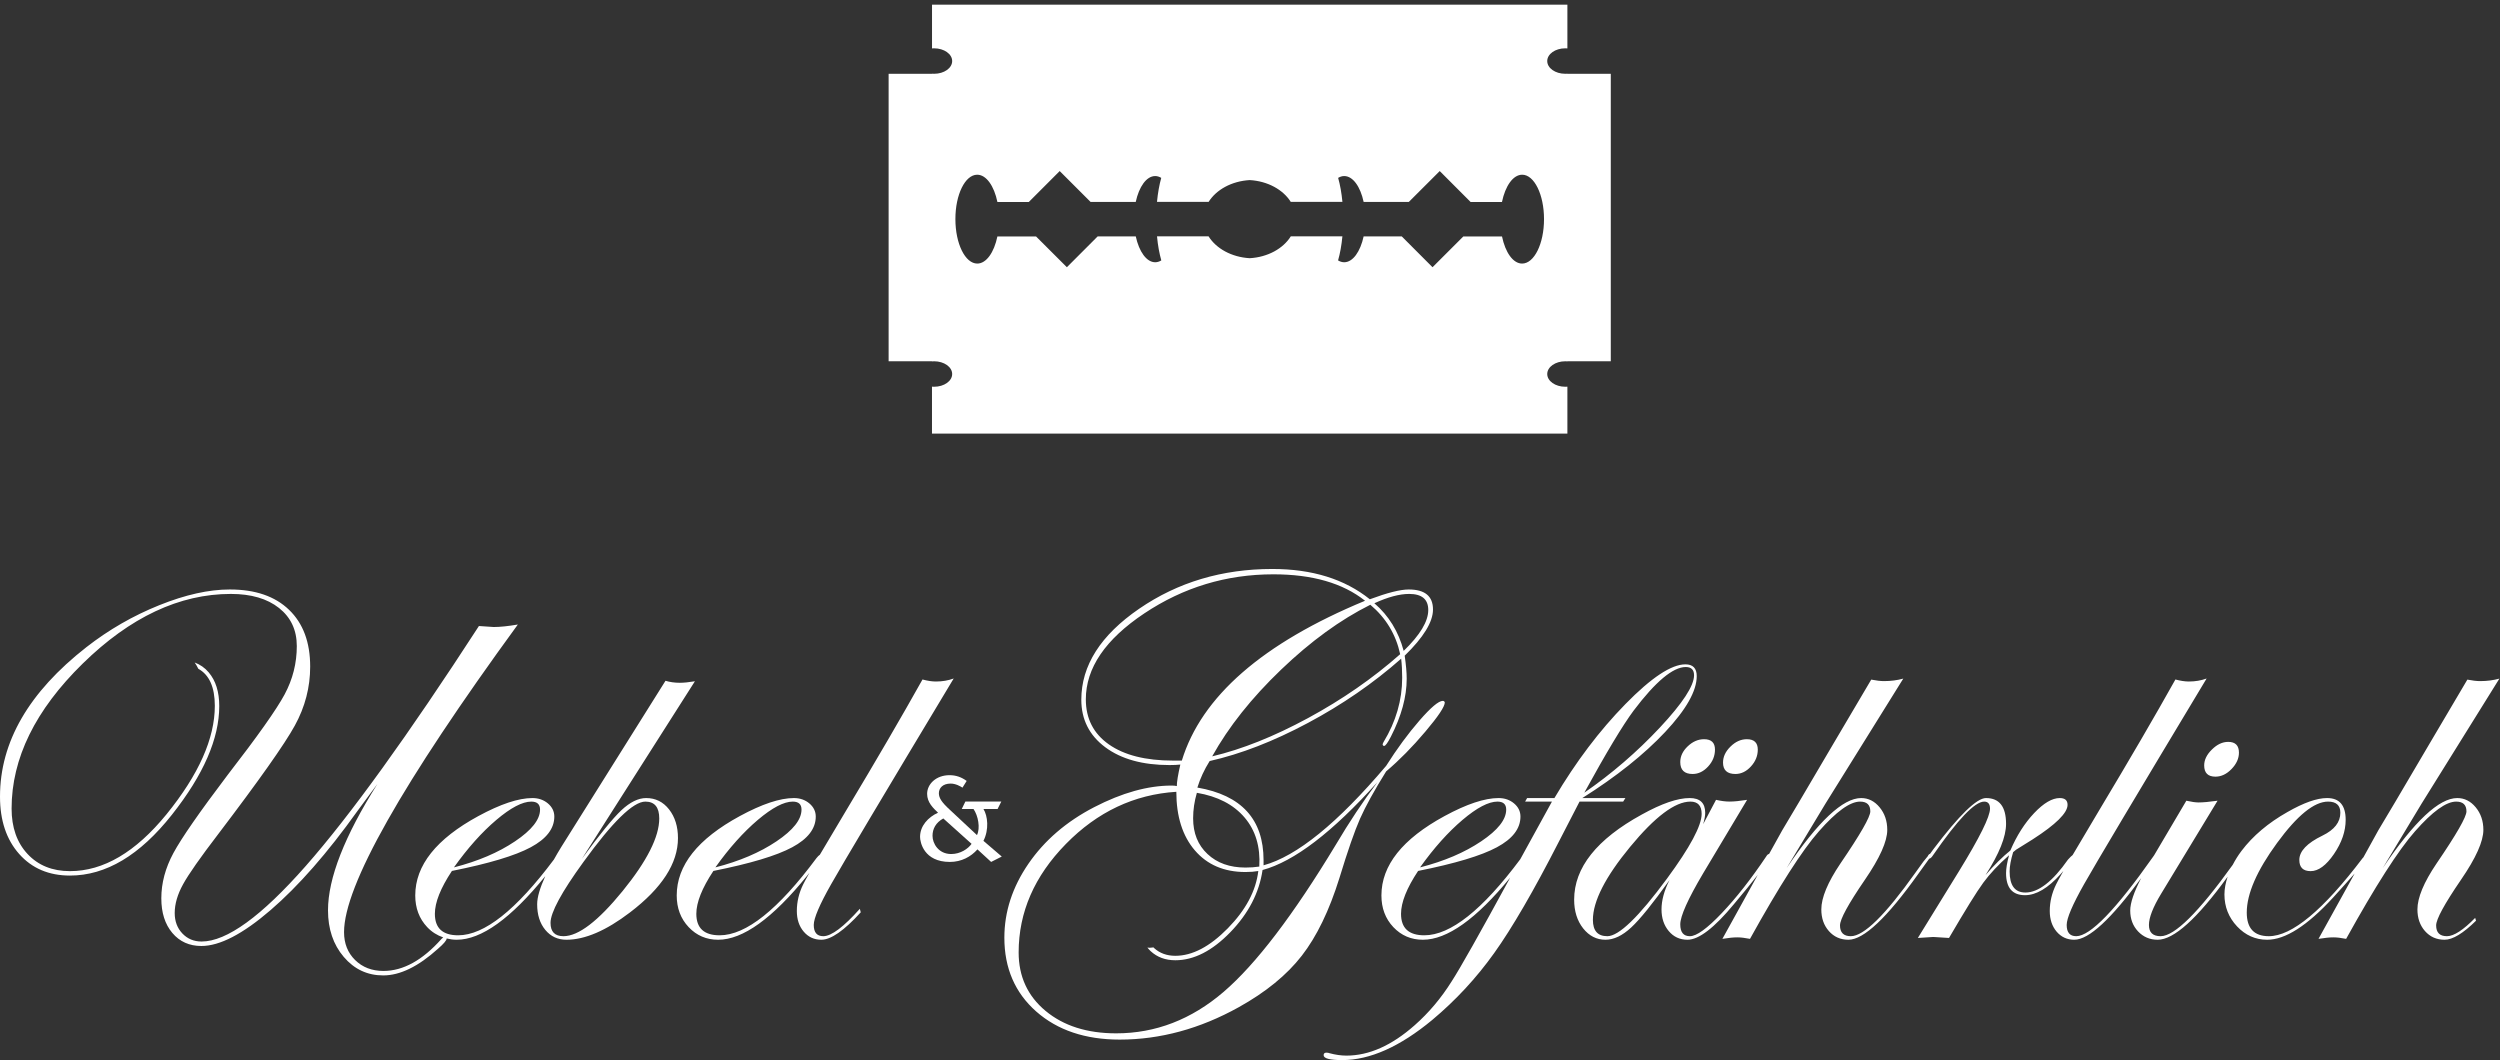
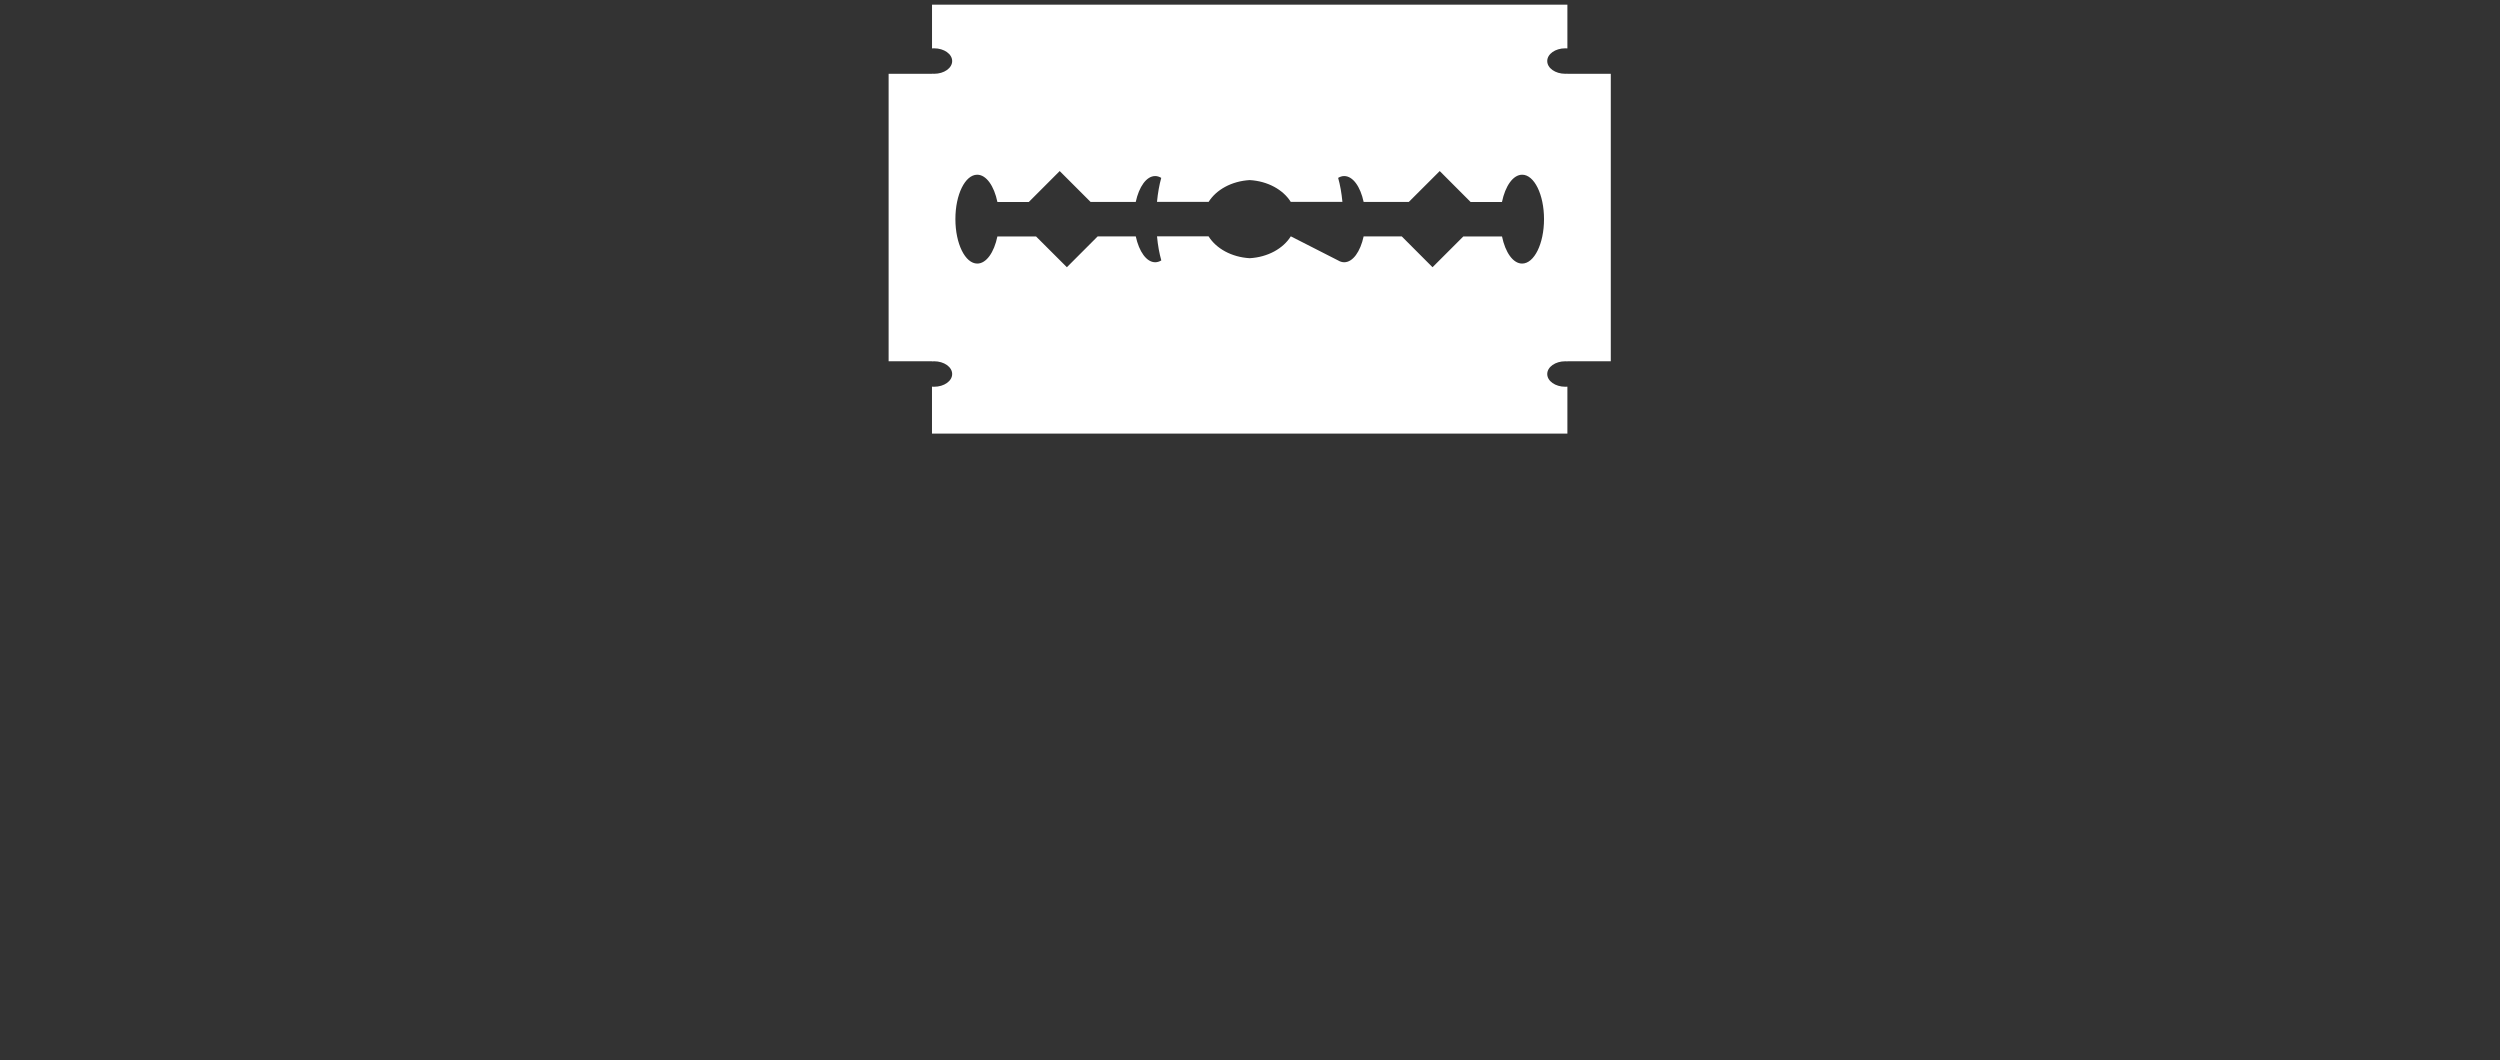
<svg xmlns="http://www.w3.org/2000/svg" xmlns:ns1="http://www.bohemiancoding.com/sketch/ns" width="441px" height="187px" viewBox="0 0 441 187" version="1.1">
  <rect x="0" y="0" width="441" height="187" fill="#333333" stroke="none" />
  <title>Fill 1 + Fill 3 + Fill 6</title>
  <desc>Created with Sketch.</desc>
  <defs />
  <g id="Page-1" stroke="none" stroke-width="1" fill="none" fill-rule="evenodd" ns1:type="MSPage">
    <g id="Artboard-1" ns1:type="MSArtboardGroup" transform="translate(-154, -68)" fill="#FFFFFF">
      <g id="Fill-1-+-Fill-3-+-Fill-6" ns1:type="MSLayerGroup" transform="translate(154, 68)">
-         <path d="M268.503,46.494 C266.901,46.494 265.536,44.523 264.955,41.711 L258.134,41.707 L252.697,47.139 L247.269,41.7 L240.546,41.697 C239.966,44.381 238.649,46.262 237.113,46.262 C236.734,46.26 236.377,46.144 236.036,45.937 C236.386,44.719 236.647,43.277 236.8,41.694 L227.7,41.687 C226.358,43.842 223.647,45.364 220.449,45.547 C217.254,45.364 214.533,43.842 213.19,41.687 L204.098,41.694 C204.242,43.277 204.509,44.719 204.855,45.937 C204.516,46.144 204.154,46.26 203.781,46.262 C202.245,46.262 200.93,44.381 200.35,41.697 L193.629,41.7 L188.196,47.139 L182.755,41.707 L175.94,41.711 C175.357,44.523 173.989,46.494 172.393,46.494 C170.262,46.496 168.532,42.988 168.532,38.658 C168.525,34.33 170.25,30.822 172.381,30.82 C173.983,30.82 175.361,32.806 175.944,35.634 L181.481,35.631 L186.931,30.175 L192.381,35.623 L200.345,35.619 C200.926,32.933 202.238,31.056 203.773,31.056 C204.146,31.055 204.504,31.172 204.844,31.377 C204.504,32.594 204.242,34.035 204.094,35.615 L213.202,35.611 C214.547,33.464 217.26,31.949 220.449,31.767 C223.633,31.949 226.345,33.464 227.69,35.611 L236.803,35.615 C236.653,34.035 236.393,32.594 236.048,31.377 C236.386,31.172 236.75,31.055 237.121,31.056 C238.657,31.056 239.973,32.933 240.546,35.619 L248.512,35.623 L253.969,30.175 L259.415,35.631 L264.946,35.634 C265.533,32.806 266.905,30.82 268.515,30.82 C270.644,30.822 272.367,34.33 272.365,38.658 C272.365,42.988 270.634,46.496 268.503,46.494 L268.503,46.494 Z M276.488,13.015 L276.488,12.999 C276.367,13.01 276.24,13.015 276.115,13.015 C274.354,13.015 272.933,12.012 272.933,10.769 C272.933,9.53 274.354,8.523 276.115,8.523 C276.24,8.523 276.367,8.531 276.488,8.541 L276.488,0.827 L164.408,0.827 L164.408,8.541 C164.528,8.531 164.652,8.523 164.779,8.523 C166.537,8.523 167.963,9.53 167.963,10.769 C167.963,12.012 166.537,13.015 164.779,13.015 C164.652,13.015 164.528,13.01 164.408,12.999 L164.408,13.015 L156.753,13.015 L156.753,63.73 L164.402,63.73 L164.402,63.75 C164.528,63.738 164.652,63.73 164.779,63.73 C166.537,63.73 167.963,64.737 167.963,65.978 C167.963,67.219 166.537,68.223 164.779,68.223 C164.652,68.223 164.528,68.217 164.402,68.206 L164.402,76.486 L276.488,76.486 L276.488,68.206 C276.367,68.217 276.24,68.223 276.115,68.223 C274.354,68.223 272.933,67.219 272.933,65.978 C272.933,64.737 274.354,63.73 276.115,63.73 C276.24,63.73 276.367,63.738 276.488,63.75 L276.488,63.73 L284.143,63.73 L284.143,13.015 L276.488,13.015 Z" id="Fill-1" ns1:type="MSShapeGroup" />
-         <path d="M215.86,174.957 C210.17,179.842 203.849,182.281 196.892,182.281 C191.762,182.281 187.611,180.96 184.441,178.324 C181.271,175.692 179.689,172.248 179.689,168.005 C179.689,160.916 182.468,154.545 188.023,148.876 C193.579,143.21 200.072,140.141 207.505,139.673 C207.505,144.02 208.595,147.472 210.775,150.011 C212.959,152.55 215.932,153.825 219.707,153.825 C220.562,153.825 221.315,153.764 221.964,153.647 C221.548,157.145 219.757,160.518 216.589,163.749 C213.42,166.981 210.334,168.603 207.328,168.603 C205.825,168.603 204.569,168.143 203.568,167.225 C203.53,167.191 203.504,167.155 203.468,167.117 C203.246,167.134 203.03,167.187 202.798,167.187 C202.657,167.187 202.529,167.155 202.398,167.15 C202.576,167.364 202.755,167.58 202.97,167.781 C204.132,168.855 205.588,169.389 207.328,169.389 C210.601,169.389 213.833,167.736 217.031,164.442 C220.229,161.143 222.126,157.486 222.713,153.47 C228.285,151.966 235.037,146.806 242.966,137.993 C240.4,141.414 237.971,145.067 235.671,148.959 C228.155,161.408 221.548,170.069 215.86,174.957 L215.86,174.957 Z M206.929,134.169 C202.095,134.169 198.321,133.217 195.607,131.313 C192.895,129.41 191.541,126.759 191.541,123.363 C191.541,117.842 194.978,112.787 201.865,108.196 C208.748,103.605 216.335,101.31 224.615,101.31 C231.484,101.31 236.881,102.861 240.795,105.975 C222.701,113.471 211.926,122.872 208.476,134.169 L206.929,134.169 Z M241.726,106.68 C244.467,108.984 246.224,111.891 246.992,115.398 C242.185,119.648 236.766,123.403 230.739,126.669 C224.711,129.931 219.076,132.181 213.83,133.42 C216.718,128.227 220.771,123.123 225.985,118.126 C231.205,113.121 236.451,109.31 241.726,106.68 L241.726,106.68 Z M248.582,104.769 C250.823,104.769 251.945,105.719 251.945,107.609 C251.945,109.616 250.498,112.014 247.609,114.818 C246.696,111.394 244.971,108.596 242.438,106.415 C244.824,105.318 246.871,104.769 248.582,104.769 L248.582,104.769 Z M219.531,144.194 C221.479,146.473 222.345,149.361 222.141,152.863 C221.376,152.978 220.562,153.037 219.707,153.037 C216.936,153.037 214.702,152.242 213.007,150.654 C211.31,149.068 210.467,146.968 210.467,144.347 C210.467,142.848 210.689,141.351 211.129,139.852 C214.789,140.471 217.586,141.916 219.531,144.194 L219.531,144.194 Z M239.913,144.412 C240.889,142.216 242.422,139.439 244.515,136.075 C246.848,134.096 249.15,131.761 251.431,129.056 C253.714,126.36 254.862,124.638 254.862,123.903 C254.801,123.727 254.687,123.635 254.508,123.635 C253.774,123.635 252.403,124.791 250.394,127.1 C248.391,129.41 246.427,132.074 244.515,135.096 C235.964,145.192 228.758,151.042 222.892,152.64 L222.892,151.746 C222.892,144.536 219,140.268 211.216,138.927 C211.72,137.307 212.441,135.752 213.385,134.248 C218.87,133.01 224.636,130.776 230.696,127.54 C236.753,124.311 242.243,120.531 247.165,116.191 C247.288,117.224 247.344,118.346 247.344,119.557 C247.344,123.503 246.249,127.276 244.073,130.873 C243.985,131.02 243.923,131.17 243.894,131.313 C243.923,131.491 244.015,131.582 244.161,131.582 C244.394,131.582 244.791,131.037 245.353,129.942 C247.213,126.317 248.142,122.912 248.142,119.73 C248.142,118.64 248.022,117.282 247.787,115.663 C251.12,112.42 252.78,109.705 252.78,107.518 C252.78,105.162 251.354,103.984 248.491,103.984 C247.017,103.984 244.735,104.559 241.638,105.711 C237.188,102.144 231.458,100.368 224.439,100.368 C215.596,100.368 207.77,102.701 200.961,107.374 C194.149,112.047 190.744,117.398 190.744,123.426 C190.744,126.912 192.152,129.712 194.964,131.809 C197.781,133.906 201.563,134.958 206.312,134.958 C207.047,134.958 207.682,134.926 208.21,134.868 C207.797,136.676 207.591,137.942 207.591,138.662 C207.328,138.599 207.016,138.575 206.664,138.575 C202.476,138.575 197.926,139.844 193.019,142.382 C188.111,144.92 184.244,148.247 181.414,152.364 C178.586,156.483 177.169,160.831 177.169,165.404 C177.169,170.774 179.041,175.114 182.785,178.425 C186.53,181.726 191.439,183.384 197.51,183.384 C204.675,183.384 211.675,181.475 218.514,177.673 C223.291,175.016 226.993,171.993 229.631,168.595 C232.272,165.202 234.491,160.619 236.289,154.837 C237.736,150.085 238.942,146.614 239.913,144.412 L239.913,144.412 Z M109.819,157.193 C105.5,162.494 102.028,165.144 99.396,165.144 C97.871,165.144 97.113,164.362 97.113,162.796 C97.113,160.966 99.046,157.391 102.905,152.074 C108.055,144.961 111.696,141.403 113.835,141.403 C115.47,141.403 116.292,142.39 116.292,144.372 C116.292,147.62 114.132,151.892 109.819,157.193 L109.819,157.193 Z M87.558,144.631 C90.104,142.476 92.159,141.403 93.72,141.403 C94.746,141.403 95.265,141.869 95.265,142.811 C95.265,144.57 93.792,146.436 90.848,148.412 C87.905,150.394 84.313,151.921 80.075,153.006 C82.518,149.575 85.011,146.79 87.558,144.631 L87.558,144.631 Z M118.026,142.781 C116.979,141.443 115.631,140.777 113.981,140.777 C112.594,140.777 111.136,141.497 109.599,142.937 C108.07,144.387 105.755,147.236 102.656,151.479 L122.583,120.176 C121.506,120.353 120.62,120.443 119.922,120.443 C119.019,120.443 118.179,120.324 117.394,120.09 L99.015,149.396 C98.518,150.187 98.118,150.903 97.709,151.621 C91.056,160.52 85.424,164.987 80.821,164.987 C78.081,164.987 76.712,163.723 76.712,161.201 C76.712,159.179 77.714,156.661 79.72,153.634 C86.211,152.338 90.847,150.95 93.619,149.461 C96.392,147.974 97.782,146.163 97.782,144.042 C97.782,143.133 97.401,142.357 96.648,141.721 C95.893,141.091 94.985,140.777 93.921,140.777 C91.466,140.777 88.286,141.836 84.386,143.953 C76.963,147.987 73.25,152.652 73.25,157.956 C73.25,160.19 73.953,162.054 75.356,163.543 C76.177,164.415 77.129,164.995 78.183,165.358 C78.087,165.429 77.993,165.507 77.878,165.627 C74.534,169.389 71.122,171.275 67.634,171.275 C65.609,171.275 63.947,170.631 62.645,169.355 C61.34,168.072 60.69,166.432 60.69,164.431 C60.69,156.276 70.908,138.191 91.349,110.164 C89.633,110.458 88.216,110.605 87.093,110.605 C86.914,110.605 86.043,110.549 84.481,110.43 C71.955,129.75 61.775,143.855 53.947,152.747 C46.12,161.644 39.991,166.085 35.557,166.085 C34.195,166.085 33.068,165.609 32.167,164.662 C31.267,163.712 30.818,162.511 30.818,161.058 C30.818,159.464 31.309,157.775 32.291,155.992 C33.273,154.204 35.342,151.254 38.504,147.121 C45.695,137.658 50.199,131.288 52.004,127.997 C53.812,124.713 54.716,121.24 54.716,117.582 C54.716,113.3 53.474,109.963 50.99,107.572 C48.511,105.178 45.026,103.984 40.539,103.984 C36.844,103.984 32.696,104.905 28.089,106.76 C23.478,108.613 19.196,111.077 15.242,114.16 C5.081,122.099 -0,130.884 -0,140.523 C-0,144.727 1.127,148.098 3.383,150.642 C5.639,153.182 8.625,154.451 12.343,154.451 C18.677,154.451 24.673,150.873 30.326,143.719 C35.894,136.681 38.677,130.29 38.677,124.543 C38.677,122.05 38.057,120.068 36.814,118.605 C36.127,117.789 35.292,117.224 34.342,116.865 C34.587,117.207 34.786,117.588 34.984,117.973 C36.906,119.035 37.894,121.195 37.894,124.51 C37.894,130.273 35.048,136.654 29.363,143.653 C23.915,150.329 18.24,153.668 12.349,153.668 C9.239,153.668 6.744,152.66 4.863,150.646 C2.983,148.632 2.045,145.955 2.045,142.633 C2.045,133.778 6.226,125.253 14.587,117.06 C22.95,108.869 31.662,104.769 40.722,104.769 C44.304,104.769 47.137,105.599 49.224,107.254 C51.312,108.915 52.356,111.15 52.356,113.967 C52.356,116.978 51.643,119.812 50.211,122.484 C48.784,125.151 45.425,129.894 40.155,136.702 C35.202,143.244 32.014,147.839 30.59,150.476 C29.167,153.113 28.457,155.776 28.457,158.459 C28.457,161.004 29.104,163.034 30.399,164.57 C31.692,166.103 33.4,166.873 35.521,166.873 C38.76,166.873 42.826,164.77 47.725,160.547 C52.627,156.331 57.746,150.494 63.078,143.029 L65.197,140.156 C65.789,139.359 66.246,138.74 66.572,138.299 C60.764,147.504 57.86,154.934 57.86,160.583 C57.86,163.882 58.784,166.618 60.635,168.793 C62.489,170.974 64.809,172.064 67.604,172.064 C70.571,172.064 73.788,170.493 77.254,167.368 C78.274,166.486 78.787,165.879 78.795,165.545 C79.357,165.686 79.94,165.771 80.557,165.771 C84.905,165.771 90.119,162.027 96.191,154.555 C95.266,156.571 94.755,158.246 94.755,159.506 C94.755,161.362 95.23,162.869 96.186,164.029 C97.14,165.186 98.384,165.771 99.917,165.771 C103.181,165.771 106.917,164.166 111.122,160.959 C116.771,156.661 119.594,152.285 119.594,147.839 C119.594,145.809 119.072,144.123 118.026,142.781 L118.026,142.781 Z M133.679,144.631 C136.228,142.476 138.279,141.403 139.842,141.403 C140.869,141.403 141.386,141.869 141.386,142.811 C141.386,144.57 139.914,146.436 136.972,148.412 C134.025,150.394 130.433,151.921 126.194,153.006 C128.638,149.575 131.136,146.79 133.679,144.631 L133.679,144.631 Z M168.232,119.686 C167.279,120.039 166.232,120.219 165.103,120.219 C164.416,120.219 163.623,120.102 162.729,119.861 C159.094,126.36 154.62,134.033 149.316,142.879 C147.389,146.088 145.837,148.701 144.619,150.78 C144.447,150.895 144.261,151.064 144.037,151.355 C137.291,160.441 131.595,164.987 126.944,164.987 C124.201,164.987 122.832,163.723 122.832,161.201 C122.832,159.179 123.837,156.661 125.842,153.634 C132.336,152.338 136.972,150.95 139.74,149.461 C142.515,147.974 143.9,146.163 143.9,144.042 C143.9,143.133 143.521,142.357 142.771,141.721 C142.015,141.091 141.106,140.777 140.046,140.777 C137.588,140.777 134.408,141.836 130.509,143.953 C123.081,147.987 119.373,152.652 119.373,157.956 C119.373,160.19 120.073,162.054 121.477,163.543 C122.876,165.024 124.613,165.771 126.678,165.771 C131.047,165.771 136.291,161.999 142.402,154.451 L142.782,153.978 C142.275,154.877 141.895,155.571 141.681,156.006 C140.932,157.519 140.562,159.085 140.562,160.702 C140.562,162.172 140.963,163.386 141.772,164.339 C142.58,165.292 143.616,165.771 144.884,165.771 C146.589,165.771 148.912,164.146 151.836,160.936 C151.777,160.731 151.718,160.523 151.675,160.314 C148.834,163.497 146.668,165.144 145.226,165.144 C144.107,165.144 143.547,164.479 143.547,163.158 C143.547,161.982 144.57,159.584 146.618,155.966 C148.664,152.343 155.869,140.251 168.232,119.686 L168.232,119.686 Z M257.989,144.631 C260.529,142.476 262.588,141.403 264.145,141.403 C265.177,141.403 265.693,141.869 265.693,142.811 C265.693,144.57 264.221,146.436 261.278,148.412 C258.334,150.394 254.744,151.921 250.502,153.006 C252.948,149.575 255.443,146.79 257.989,144.631 L257.989,144.631 Z M288.172,125.35 C292.048,120.221 295.117,117.662 297.369,117.662 C298.341,117.662 298.831,118.148 298.831,119.114 C298.831,120.973 296.818,124.048 292.793,128.35 C288.767,132.647 284.327,136.473 279.472,139.829 C283.347,132.766 286.248,127.936 288.172,125.35 L288.172,125.35 Z M286.326,141.403 L286.722,140.777 L279.122,140.777 C285.14,136.977 290.006,133.093 293.725,129.135 C297.441,125.175 299.304,121.889 299.304,119.265 C299.304,117.885 298.633,117.191 297.306,117.191 C294.83,117.191 291.304,119.523 286.73,124.193 C282.156,128.862 277.979,134.385 274.2,140.777 L269.385,140.777 L269.031,141.403 L273.763,141.403 L268.17,151.578 C261.504,160.513 255.864,164.987 251.251,164.987 C248.508,164.987 247.142,163.723 247.142,161.201 C247.142,159.179 248.147,156.661 250.153,153.634 C256.643,152.338 261.275,150.95 264.046,149.461 C266.818,147.974 268.208,146.163 268.208,144.042 C268.208,143.133 267.833,142.357 267.077,141.721 C266.324,141.091 265.415,140.777 264.346,140.777 C261.898,140.777 258.716,141.836 254.818,143.953 C247.394,147.987 243.682,152.652 243.682,157.956 C243.682,160.19 244.381,162.054 245.783,163.543 C247.189,165.024 248.921,165.771 250.992,165.771 C255.28,165.771 260.421,162.109 266.397,154.815 C261.002,164.719 257.546,170.849 256.059,173.136 C254.204,176.093 252.031,178.66 249.55,180.85 C245.511,184.424 241.5,186.211 237.511,186.211 C236.572,186.211 235.569,186.065 234.506,185.78 C234.388,185.724 234.214,185.688 233.973,185.688 C233.651,185.688 233.488,185.841 233.488,186.133 C233.488,186.711 234.58,187 236.758,187 C241.664,187 246.958,184.634 252.65,179.915 C256.781,176.46 260.428,172.53 263.578,168.117 C266.735,163.704 270.548,157.145 275,148.44 L278.631,141.403 L286.326,141.403 Z M390.804,137.003 C391.829,137.003 392.778,136.552 393.648,135.652 C394.512,134.76 394.949,133.796 394.949,132.766 C394.949,131.503 394.318,130.867 393.054,130.867 C392.049,130.867 391.092,131.313 390.184,132.214 C389.267,133.109 388.818,134.043 388.818,135.017 C388.818,136.339 389.474,137.003 390.804,137.003 L390.804,137.003 Z M306.131,136.531 C307.141,136.531 308.062,136.085 308.861,135.206 C309.669,134.328 310.074,133.335 310.074,132.23 C310.074,131.009 309.427,130.397 308.144,130.397 C307.101,130.397 306.133,130.831 305.263,131.693 C304.375,132.56 303.941,133.501 303.941,134.518 C303.941,135.854 304.67,136.531 306.131,136.531 L306.131,136.531 Z M296.399,134.427 C296.399,135.827 297.123,136.531 298.583,136.531 C299.596,136.531 300.512,136.085 301.318,135.206 C302.122,134.328 302.522,133.335 302.522,132.23 C302.522,131.009 301.882,130.397 300.598,130.397 C299.558,130.397 298.589,130.814 297.711,131.652 C296.832,132.486 296.399,133.411 296.399,134.427 L296.399,134.427 Z M294.048,154.997 C289.062,161.764 285.558,165.144 283.538,165.144 C281.837,165.144 280.988,164.187 280.988,162.268 C280.988,158.989 283.178,154.692 287.56,149.379 C291.945,144.061 295.489,141.403 298.186,141.403 C299.505,141.403 300.17,142.126 300.17,143.569 C300.17,145.639 298.131,149.453 294.048,154.997 L294.048,154.997 Z M438.066,146.391 C438.066,144.83 437.617,143.501 436.716,142.41 C435.819,141.322 434.729,140.777 433.465,140.777 C430.242,140.777 425.865,144.893 420.318,153.127 C424.714,145.84 427,142.048 427.177,141.749 C433.255,131.961 437.828,124.613 440.897,119.705 C439.825,120.002 438.7,120.146 437.51,120.146 C436.881,120.146 436.127,120.059 435.243,119.883 L428.52,131.271 C423.506,139.805 420.518,144.867 419.545,146.452 C418.504,148.318 417.631,149.886 416.904,151.233 C416.858,151.285 416.827,151.302 416.783,151.355 C409.819,160.549 404.296,165.144 400.221,165.144 C397.624,165.144 396.328,163.752 396.328,160.978 C396.328,157.671 398.103,153.586 401.666,148.71 C405.226,143.839 408.224,141.403 410.672,141.403 C412.114,141.403 412.837,142.062 412.837,143.372 C412.837,145.04 411.784,146.381 409.684,147.401 C406.964,148.718 405.601,150.145 405.601,151.694 C405.601,153.006 406.265,153.668 407.601,153.668 C408.964,153.668 410.336,152.66 411.709,150.651 C413.086,148.64 413.776,146.628 413.776,144.618 C413.776,142.054 412.682,140.777 410.501,140.777 C408.699,140.777 406.367,141.602 403.505,143.244 C400.111,145.161 397.41,147.442 395.401,150.097 C394.77,150.927 394.282,151.739 393.852,152.557 C387.858,160.913 383.599,165.144 381.131,165.144 C379.757,165.144 379.072,164.486 379.072,163.164 C379.072,161.869 379.779,160.038 381.22,157.664 L391.177,141.246 C389.735,141.452 388.619,141.552 387.832,141.552 C387.301,141.552 386.579,141.452 385.672,141.246 L379.99,150.868 C379.938,150.939 379.885,150.992 379.834,151.093 C373.243,160.464 368.716,165.144 366.241,165.144 C365.12,165.144 364.564,164.479 364.564,163.158 C364.564,161.982 365.588,159.584 367.632,155.966 C369.679,152.343 376.884,140.251 389.251,119.686 C388.294,120.039 387.252,120.219 386.113,120.219 C385.429,120.219 384.638,120.102 383.743,119.861 C380.111,126.36 375.635,134.033 370.33,142.879 C368.394,146.116 366.831,148.743 365.611,150.832 C365.418,150.984 365.158,151.219 364.792,151.632 C362.081,155.505 359.577,157.442 357.278,157.442 C355.422,157.442 354.497,156.198 354.497,153.705 C354.497,152.817 354.707,151.691 355.116,150.323 L355.648,149.883 C356.945,149.082 357.92,148.478 358.568,148.061 C362.665,145.428 364.717,143.396 364.717,141.973 C364.717,141.172 364.256,140.777 363.336,140.777 C362.008,140.777 360.504,141.659 358.827,143.425 C357.151,145.2 355.752,147.396 354.627,150.026 C353.239,151.146 351.774,152.594 350.246,154.365 C352.661,150.612 353.869,147.606 353.869,145.333 C353.869,142.291 352.688,140.777 350.323,140.777 C348.7,140.777 345.613,143.775 341.068,149.78 L340.463,150.612 C340.304,150.654 340.177,150.779 340.068,151.025 L339.27,152.006 L337.896,153.917 C332.584,161.4 328.782,165.144 326.483,165.144 C325.215,165.144 324.576,164.51 324.576,163.24 C324.576,162.151 326.041,159.469 328.969,155.19 C331.599,151.355 332.913,148.426 332.913,146.391 C332.913,144.83 332.464,143.501 331.564,142.41 C330.665,141.322 329.578,140.777 328.31,140.777 C325.09,140.777 320.707,144.893 315.165,153.127 C319.56,145.84 321.845,142.048 322.021,141.749 C328.098,131.961 332.676,124.613 335.741,119.705 C334.673,120.002 333.541,120.146 332.354,120.146 C331.73,120.146 330.974,120.059 330.086,119.883 L323.362,131.271 C318.348,139.805 315.362,144.867 314.393,146.452 C313.496,148.051 312.725,149.453 312.051,150.666 C312.045,150.666 312.048,150.651 312.037,150.651 C311.888,150.651 311.728,150.795 311.552,151.093 C308.895,155.051 306.278,158.384 303.713,161.087 C301.139,163.79 299.271,165.144 298.101,165.144 C296.964,165.144 296.399,164.451 296.399,163.059 C296.399,161.618 297.734,158.617 300.425,154.072 L308.188,141.091 C306.914,141.296 305.873,141.398 305.072,141.398 C304.388,141.398 303.596,141.296 302.708,141.091 L300.442,145.378 C300.676,144.553 300.798,143.889 300.798,143.389 C300.798,141.642 299.881,140.777 298.061,140.777 C295.921,140.777 293.105,141.746 289.611,143.686 C281.66,148.045 277.68,153.053 277.68,158.704 C277.68,160.735 278.211,162.421 279.269,163.767 C280.332,165.098 281.638,165.771 283.202,165.771 C284.673,165.771 286.184,165.054 287.747,163.604 C289.306,162.16 291.559,159.373 294.501,155.248 C293.558,157.105 293.091,158.828 293.091,160.422 C293.091,161.953 293.516,163.228 294.369,164.243 C295.218,165.259 296.322,165.771 297.673,165.771 C299.67,165.771 302.403,163.679 305.865,159.492 C307.64,157.388 309.022,155.678 310.063,154.341 L303.828,165.615 C304.913,165.436 305.788,165.35 306.438,165.35 C307.059,165.35 307.811,165.436 308.7,165.615 C313.859,156.306 317.914,149.978 320.864,146.634 C323.928,143.146 326.346,141.403 328.113,141.403 C329.324,141.403 329.923,141.98 329.923,143.127 C329.923,144.103 328.166,147.165 324.648,152.324 C322.401,155.657 321.281,158.357 321.281,160.422 C321.281,161.953 321.717,163.228 322.615,164.243 C323.511,165.259 324.658,165.771 326.065,165.771 C328.756,165.771 332.862,161.908 338.367,154.18 L340.254,151.554 C340.284,151.524 340.302,151.499 340.324,151.468 C340.519,151.435 340.737,151.254 340.982,150.873 C345.339,144.564 348.355,141.403 350.013,141.403 C350.694,141.403 351.039,141.816 351.039,142.644 C351.039,144.067 349.216,147.735 345.583,153.651 L338.308,165.456 C340.002,165.343 340.912,165.281 341.028,165.281 C341.304,165.281 342.222,165.343 343.806,165.456 C346.673,160.549 348.682,157.304 349.855,155.706 C351.027,154.108 352.536,152.499 354.398,150.868 C354.047,152.141 353.869,153.189 353.869,154.015 C353.869,156.615 354.982,157.911 357.218,157.911 C359.184,157.911 361.283,156.665 363.517,154.168 C363.697,153.975 363.823,153.825 363.978,153.647 C363.377,154.713 362.933,155.517 362.699,156.006 C361.953,157.519 361.578,159.085 361.578,160.702 C361.578,162.172 361.981,163.386 362.785,164.339 C363.597,165.292 364.632,165.771 365.9,165.771 C368.464,165.771 372.415,162.122 377.709,154.895 C376.429,157.351 375.771,159.277 375.771,160.628 C375.771,162.092 376.233,163.316 377.153,164.297 C378.082,165.281 379.236,165.771 380.615,165.771 C383.467,165.771 387.583,162.054 392.953,154.657 C392.602,155.715 392.391,156.755 392.391,157.778 C392.391,159.956 393.134,161.833 394.611,163.409 C396.087,164.982 397.864,165.771 399.933,165.771 C403.127,165.771 406.994,163.3 411.549,158.344 C413.111,156.629 414.38,155.212 415.359,154.09 L408.984,165.615 C410.074,165.436 410.942,165.35 411.593,165.35 C412.215,165.35 412.968,165.436 413.858,165.615 C419.015,156.306 423.067,149.978 426.018,146.634 C429.088,143.146 431.5,141.403 433.268,141.403 C434.476,141.403 435.083,141.98 435.083,143.127 C435.083,144.103 433.324,147.165 429.805,152.324 C427.551,155.657 426.434,158.357 426.434,160.422 C426.434,161.953 426.877,163.228 427.768,164.243 C428.664,165.259 429.814,165.771 431.22,165.771 C432.662,165.771 434.522,164.629 436.772,162.412 C436.705,162.251 436.673,162.072 436.622,161.912 C434.54,164.044 432.864,165.144 431.635,165.144 C430.366,165.144 429.736,164.51 429.736,163.24 C429.736,162.151 431.193,159.469 434.12,155.19 C436.751,151.355 438.066,148.426 438.066,146.391 L438.066,146.391 Z" id="Fill-3" ns1:type="MSShapeGroup" />
-         <path d="M166.399,144.375 C165.067,145.113 164.497,146.213 164.497,147.44 C164.497,148.793 165.552,150.651 167.795,150.651 C169.421,150.651 170.773,149.722 171.386,148.854 L166.399,144.375 Z M172.337,147.311 C172.953,146.062 172.55,143.889 171.724,142.703 L169.654,142.703 L170.29,141.396 L176.63,141.396 L175.974,142.703 L173.48,142.703 C174.239,143.929 174.496,146.32 173.48,148.327 L176.712,151.096 L174.835,152.045 L172.422,149.829 C171.282,151.117 169.611,152.045 167.561,152.045 C162.953,152.045 162.298,148.536 162.298,147.63 C162.298,145.684 163.715,144.16 165.469,143.359 C164.646,142.576 163.545,141.564 163.545,140.041 C163.545,138.308 165.13,136.741 167.498,136.741 C168.621,136.741 169.591,137.081 170.521,137.757 L169.779,138.942 C169.421,138.707 168.595,138.224 167.689,138.224 C166.314,138.224 165.617,139.004 165.617,139.933 C165.617,140.778 166.144,141.564 167.604,142.893 L172.337,147.311 Z" id="Fill-6" ns1:type="MSShapeGroup" />
+         <path d="M268.503,46.494 C266.901,46.494 265.536,44.523 264.955,41.711 L258.134,41.707 L252.697,47.139 L247.269,41.7 L240.546,41.697 C239.966,44.381 238.649,46.262 237.113,46.262 C236.734,46.26 236.377,46.144 236.036,45.937 L227.7,41.687 C226.358,43.842 223.647,45.364 220.449,45.547 C217.254,45.364 214.533,43.842 213.19,41.687 L204.098,41.694 C204.242,43.277 204.509,44.719 204.855,45.937 C204.516,46.144 204.154,46.26 203.781,46.262 C202.245,46.262 200.93,44.381 200.35,41.697 L193.629,41.7 L188.196,47.139 L182.755,41.707 L175.94,41.711 C175.357,44.523 173.989,46.494 172.393,46.494 C170.262,46.496 168.532,42.988 168.532,38.658 C168.525,34.33 170.25,30.822 172.381,30.82 C173.983,30.82 175.361,32.806 175.944,35.634 L181.481,35.631 L186.931,30.175 L192.381,35.623 L200.345,35.619 C200.926,32.933 202.238,31.056 203.773,31.056 C204.146,31.055 204.504,31.172 204.844,31.377 C204.504,32.594 204.242,34.035 204.094,35.615 L213.202,35.611 C214.547,33.464 217.26,31.949 220.449,31.767 C223.633,31.949 226.345,33.464 227.69,35.611 L236.803,35.615 C236.653,34.035 236.393,32.594 236.048,31.377 C236.386,31.172 236.75,31.055 237.121,31.056 C238.657,31.056 239.973,32.933 240.546,35.619 L248.512,35.623 L253.969,30.175 L259.415,35.631 L264.946,35.634 C265.533,32.806 266.905,30.82 268.515,30.82 C270.644,30.822 272.367,34.33 272.365,38.658 C272.365,42.988 270.634,46.496 268.503,46.494 L268.503,46.494 Z M276.488,13.015 L276.488,12.999 C276.367,13.01 276.24,13.015 276.115,13.015 C274.354,13.015 272.933,12.012 272.933,10.769 C272.933,9.53 274.354,8.523 276.115,8.523 C276.24,8.523 276.367,8.531 276.488,8.541 L276.488,0.827 L164.408,0.827 L164.408,8.541 C164.528,8.531 164.652,8.523 164.779,8.523 C166.537,8.523 167.963,9.53 167.963,10.769 C167.963,12.012 166.537,13.015 164.779,13.015 C164.652,13.015 164.528,13.01 164.408,12.999 L164.408,13.015 L156.753,13.015 L156.753,63.73 L164.402,63.73 L164.402,63.75 C164.528,63.738 164.652,63.73 164.779,63.73 C166.537,63.73 167.963,64.737 167.963,65.978 C167.963,67.219 166.537,68.223 164.779,68.223 C164.652,68.223 164.528,68.217 164.402,68.206 L164.402,76.486 L276.488,76.486 L276.488,68.206 C276.367,68.217 276.24,68.223 276.115,68.223 C274.354,68.223 272.933,67.219 272.933,65.978 C272.933,64.737 274.354,63.73 276.115,63.73 C276.24,63.73 276.367,63.738 276.488,63.75 L276.488,63.73 L284.143,63.73 L284.143,13.015 L276.488,13.015 Z" id="Fill-1" ns1:type="MSShapeGroup" />
      </g>
    </g>
  </g>
</svg>